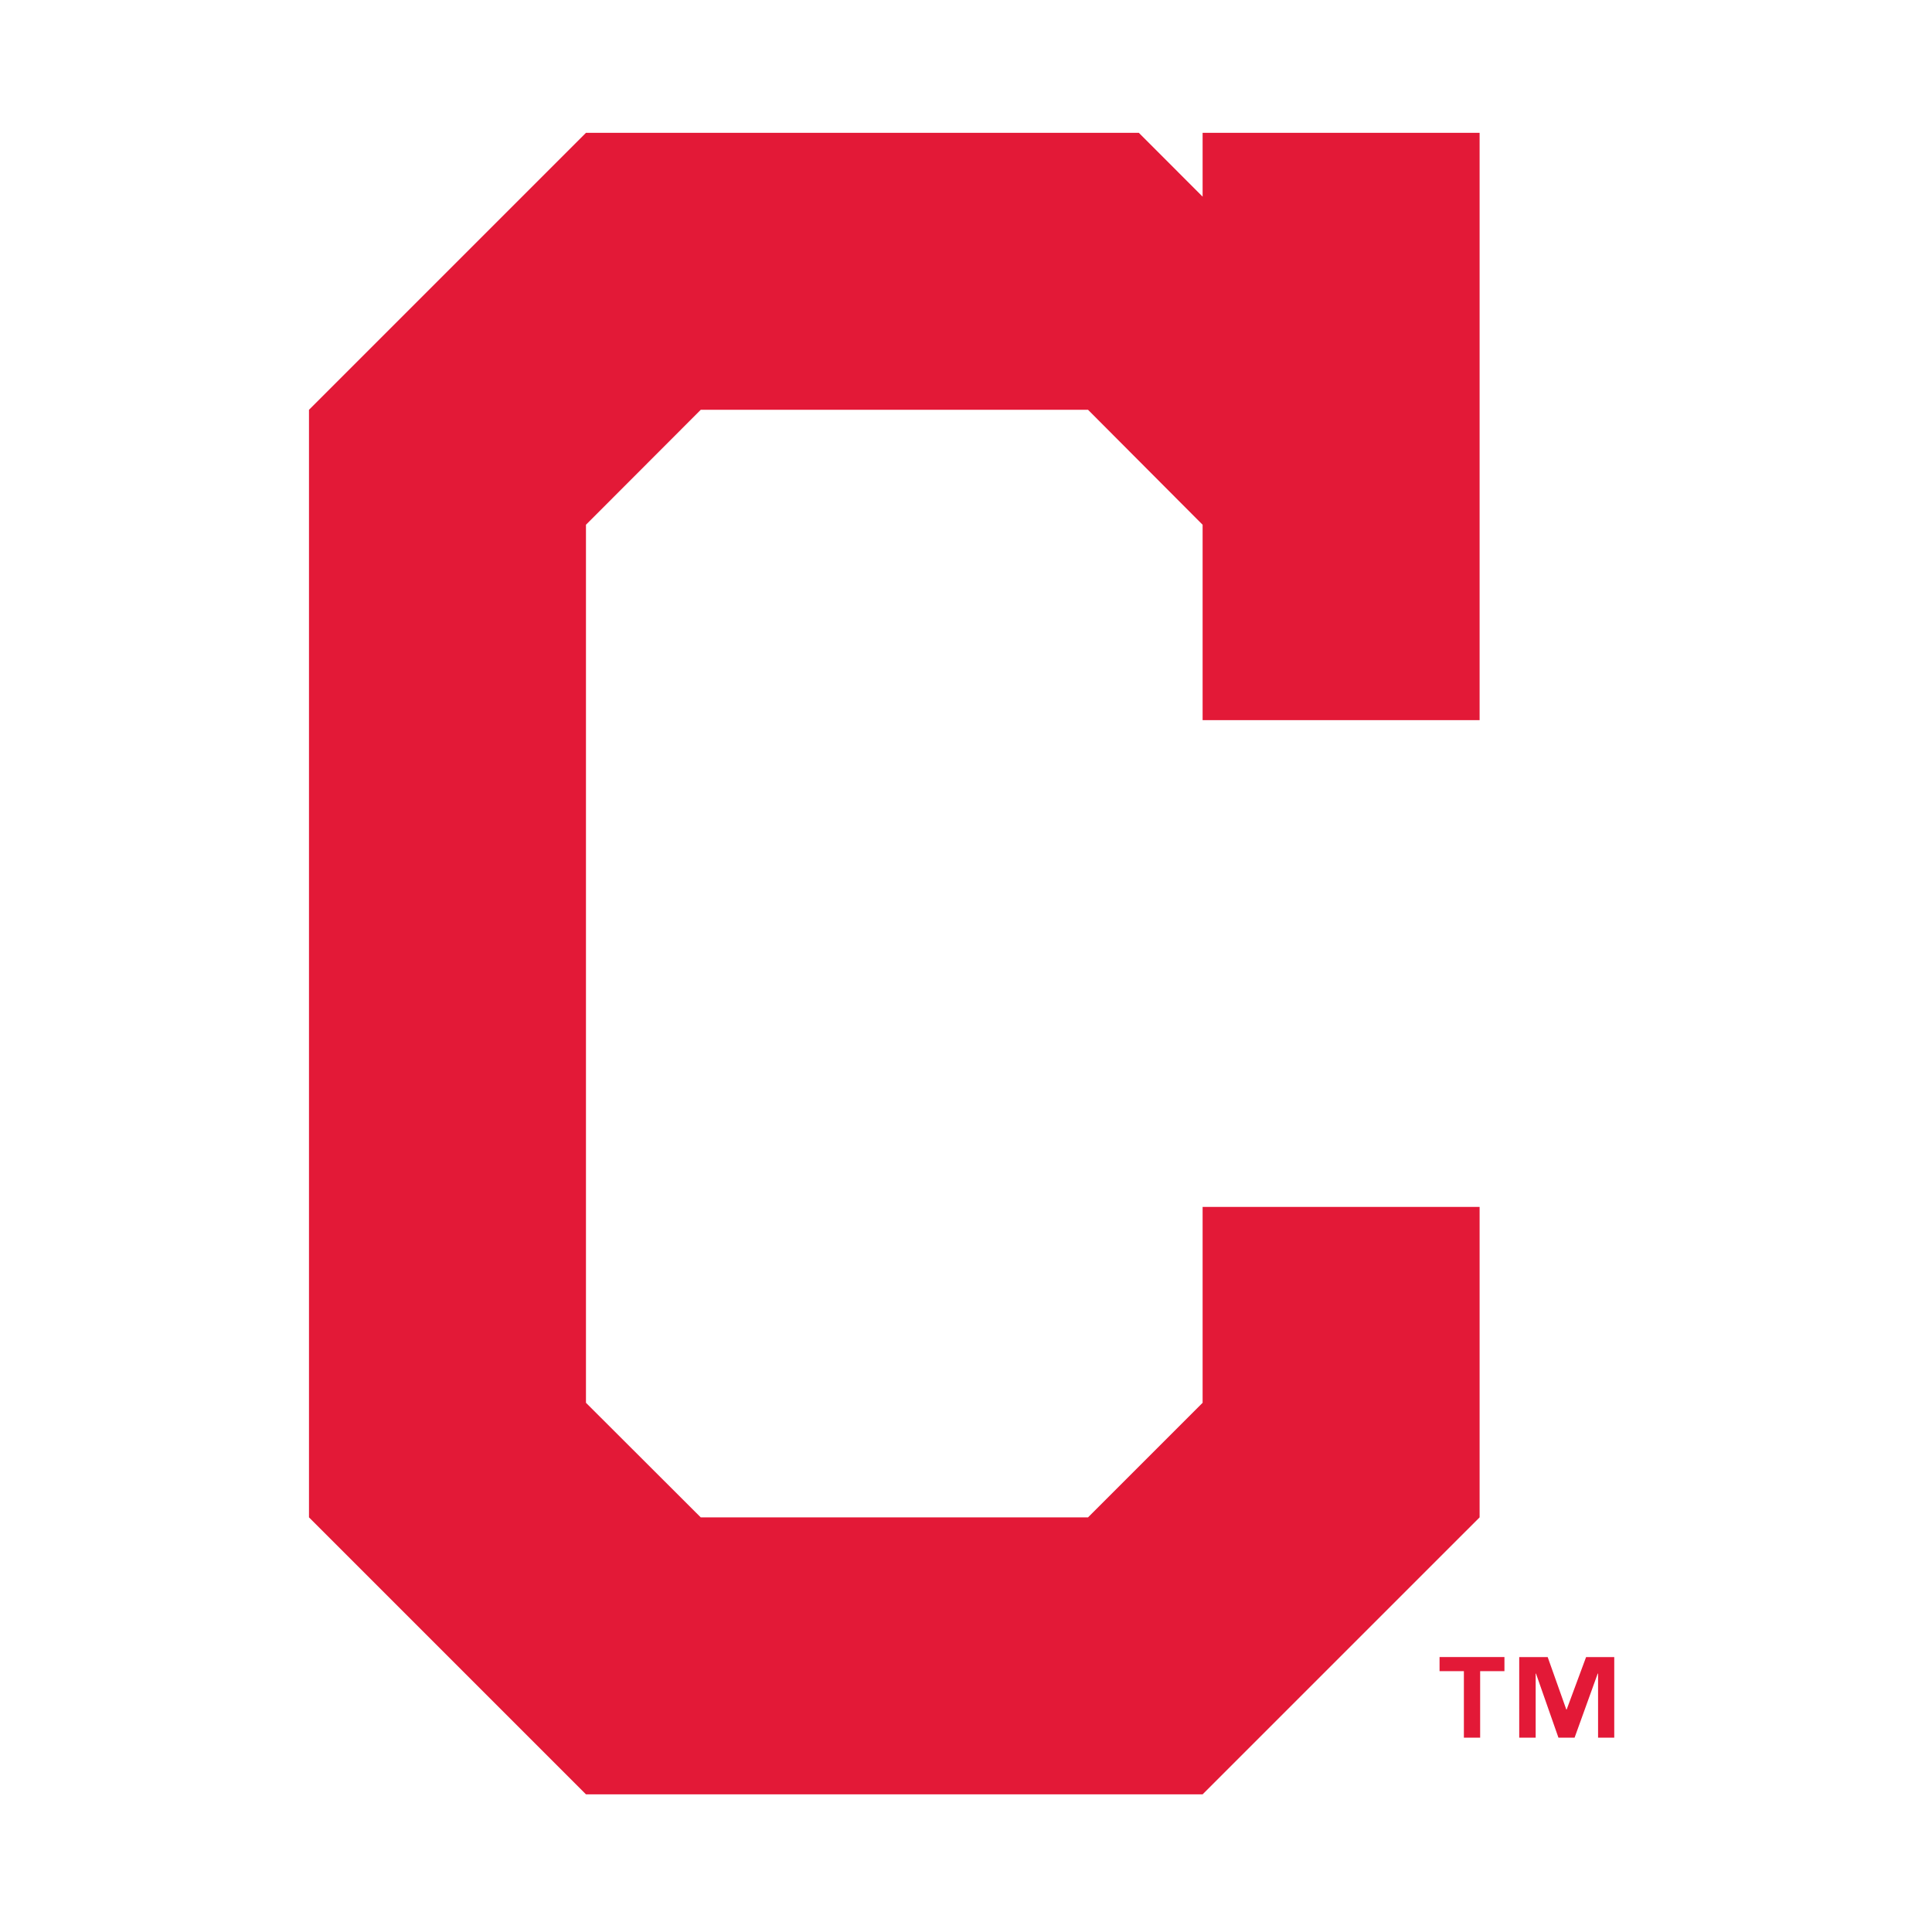
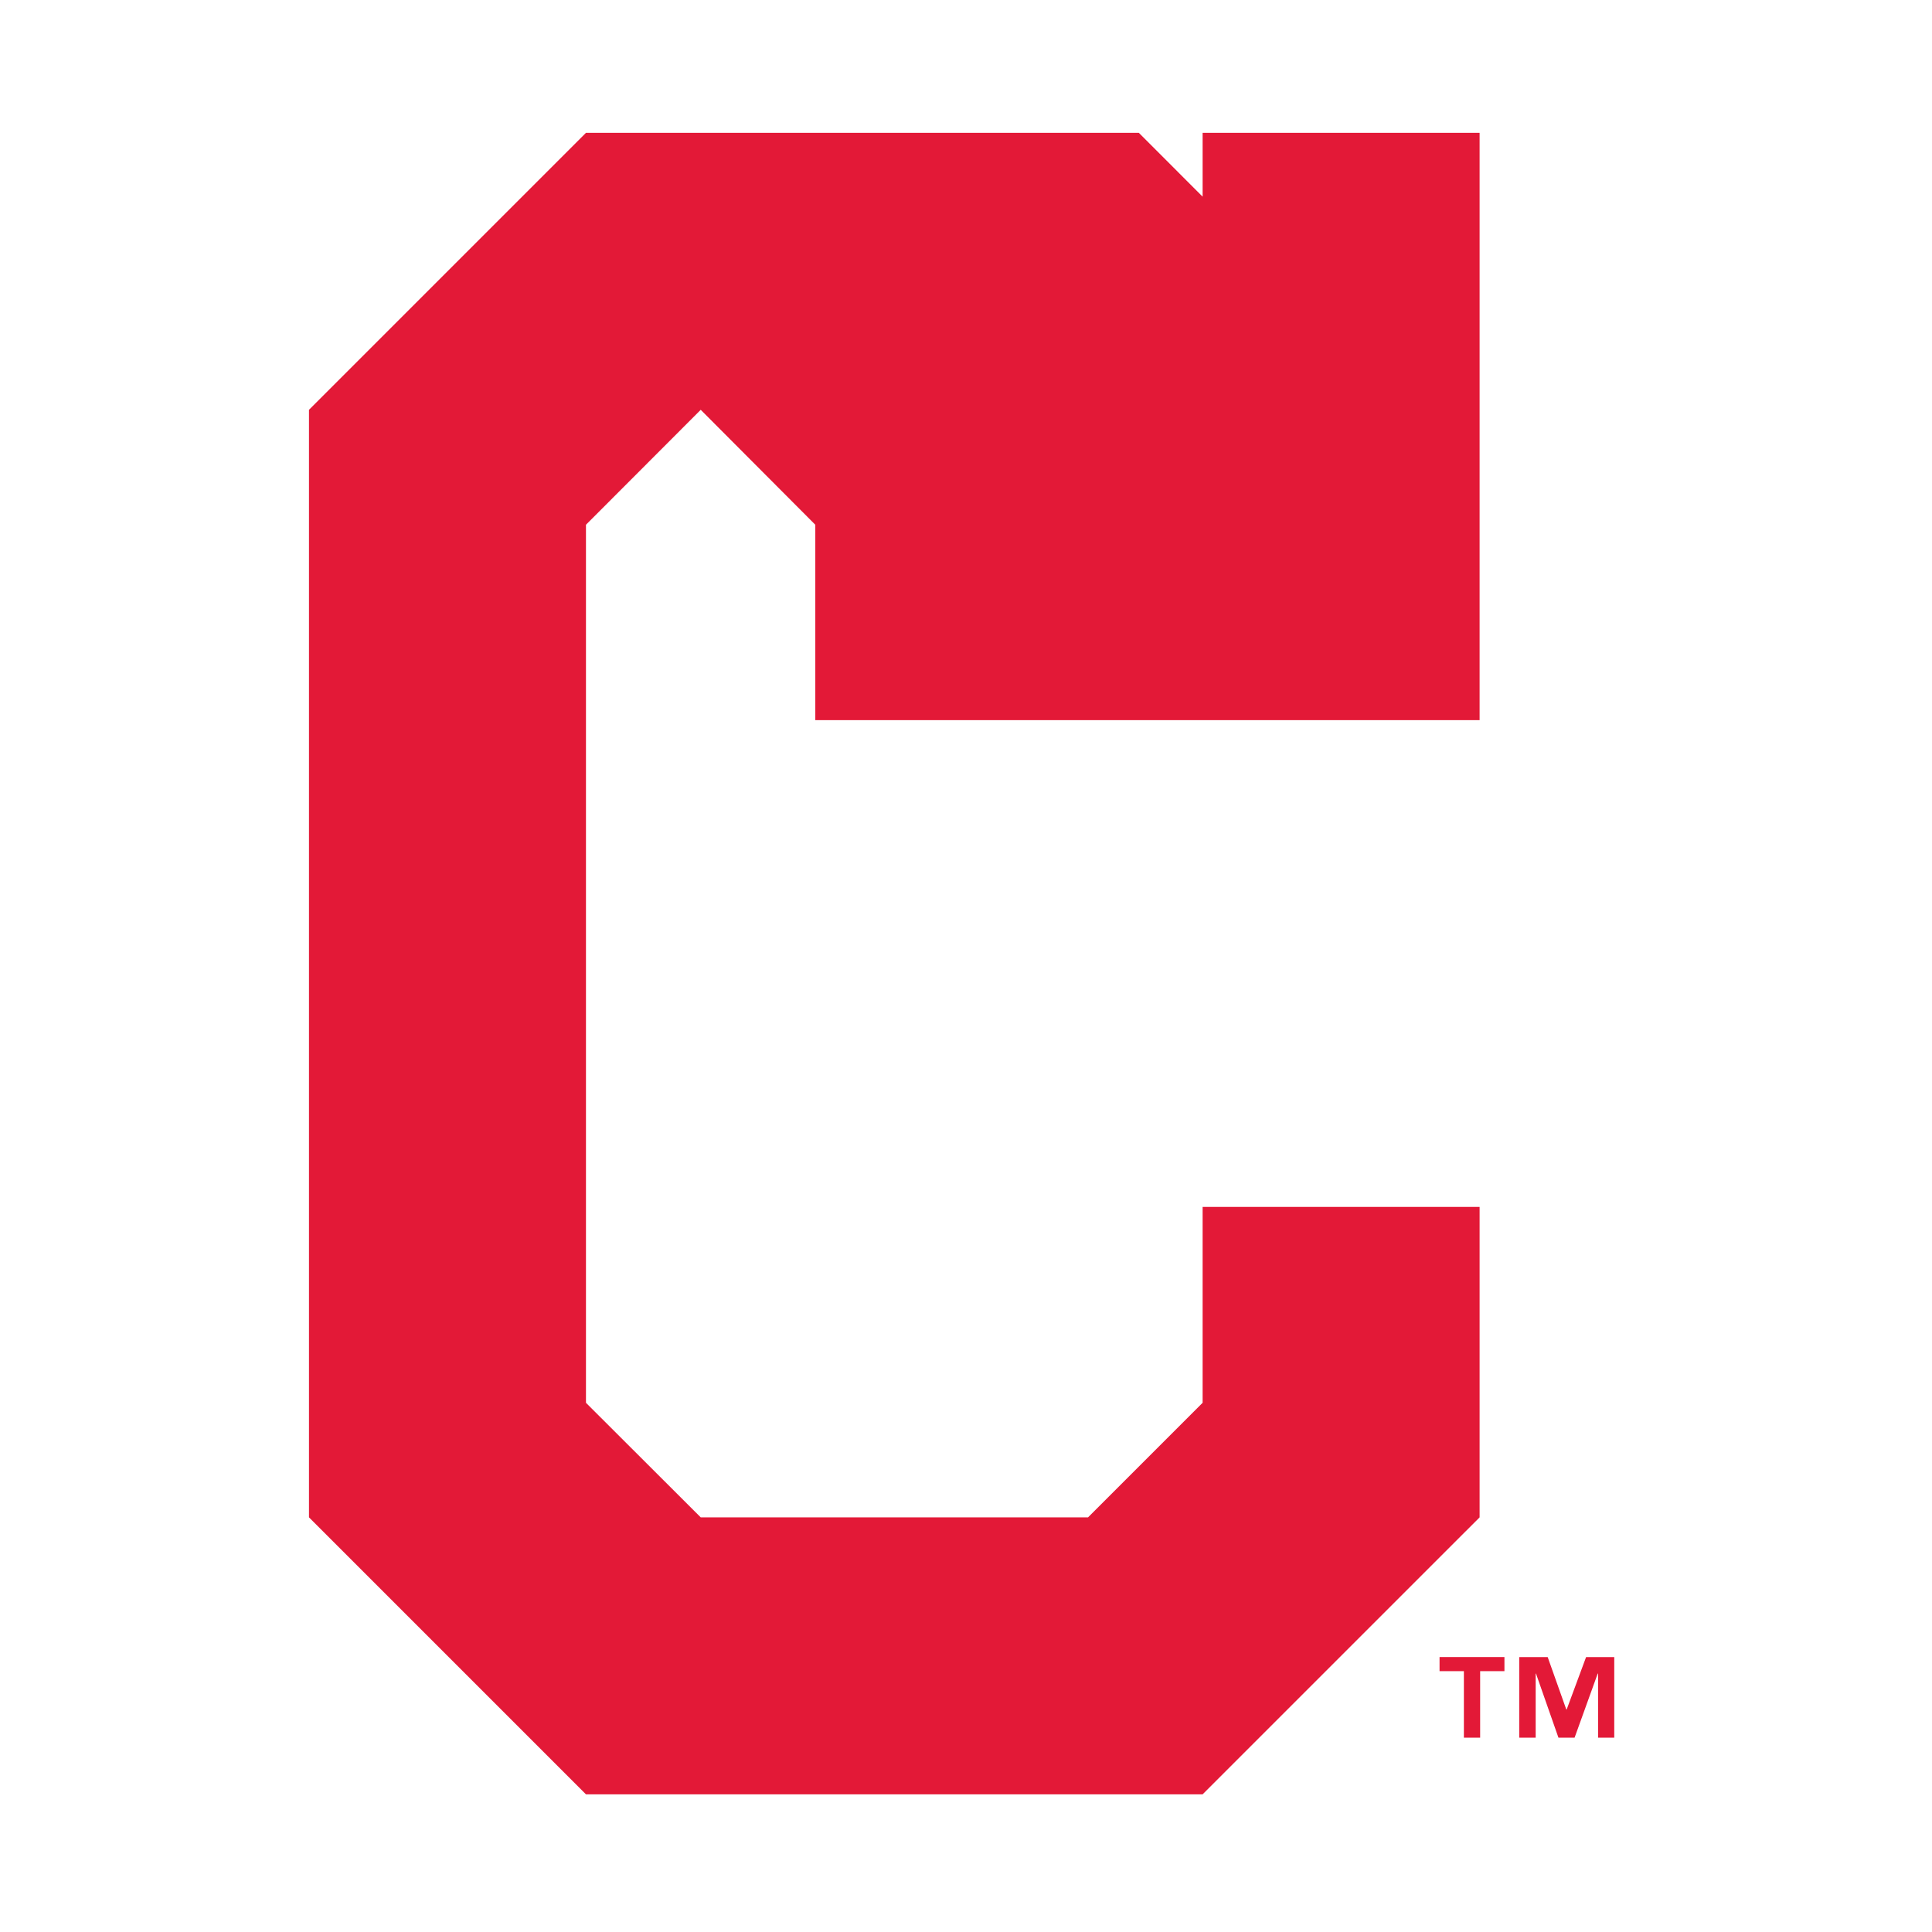
<svg xmlns="http://www.w3.org/2000/svg" width="500" height="500" viewBox="0 0 500 500">
  <title>cleveland-indians</title>
-   <path d="M382.921 186.38V34.375h-71.686v16.52l-16.504-16.52H151.648l-71.683 71.683v286.633l71.683 71.683H311.233l71.688-71.681v-80.352h-71.686v50.7l-29.651 29.651H181.347l-29.699-29.651V135.803l29.701-29.745h100.237l29.649 29.747v50.575h71.686zm6.425 246.114h-6.284v17.213h-4.21V432.492h-6.298v-3.646h16.794v3.644l-.002.004zm28.426 17.213h-4.194v-16.588h-.091L407.5 449.708h-4.176l-5.812-16.588h-.082v16.588h-4.255V428.848h7.363l4.821 13.572h.091l5.029-13.572h7.288v20.86h.004z" fill="#E31937" fill-rule="nonzero" />
+   <path d="M382.921 186.38V34.375h-71.686v16.52l-16.504-16.52H151.648l-71.683 71.683v286.633l71.683 71.683H311.233l71.688-71.681v-80.352h-71.686v50.7l-29.651 29.651H181.347l-29.699-29.651V135.803l29.701-29.745l29.649 29.747v50.575h71.686zm6.425 246.114h-6.284v17.213h-4.21V432.492h-6.298v-3.646h16.794v3.644l-.002.004zm28.426 17.213h-4.194v-16.588h-.091L407.5 449.708h-4.176l-5.812-16.588h-.082v16.588h-4.255V428.848h7.363l4.821 13.572h.091l5.029-13.572h7.288v20.86h.004z" fill="#E31937" fill-rule="nonzero" />
</svg>